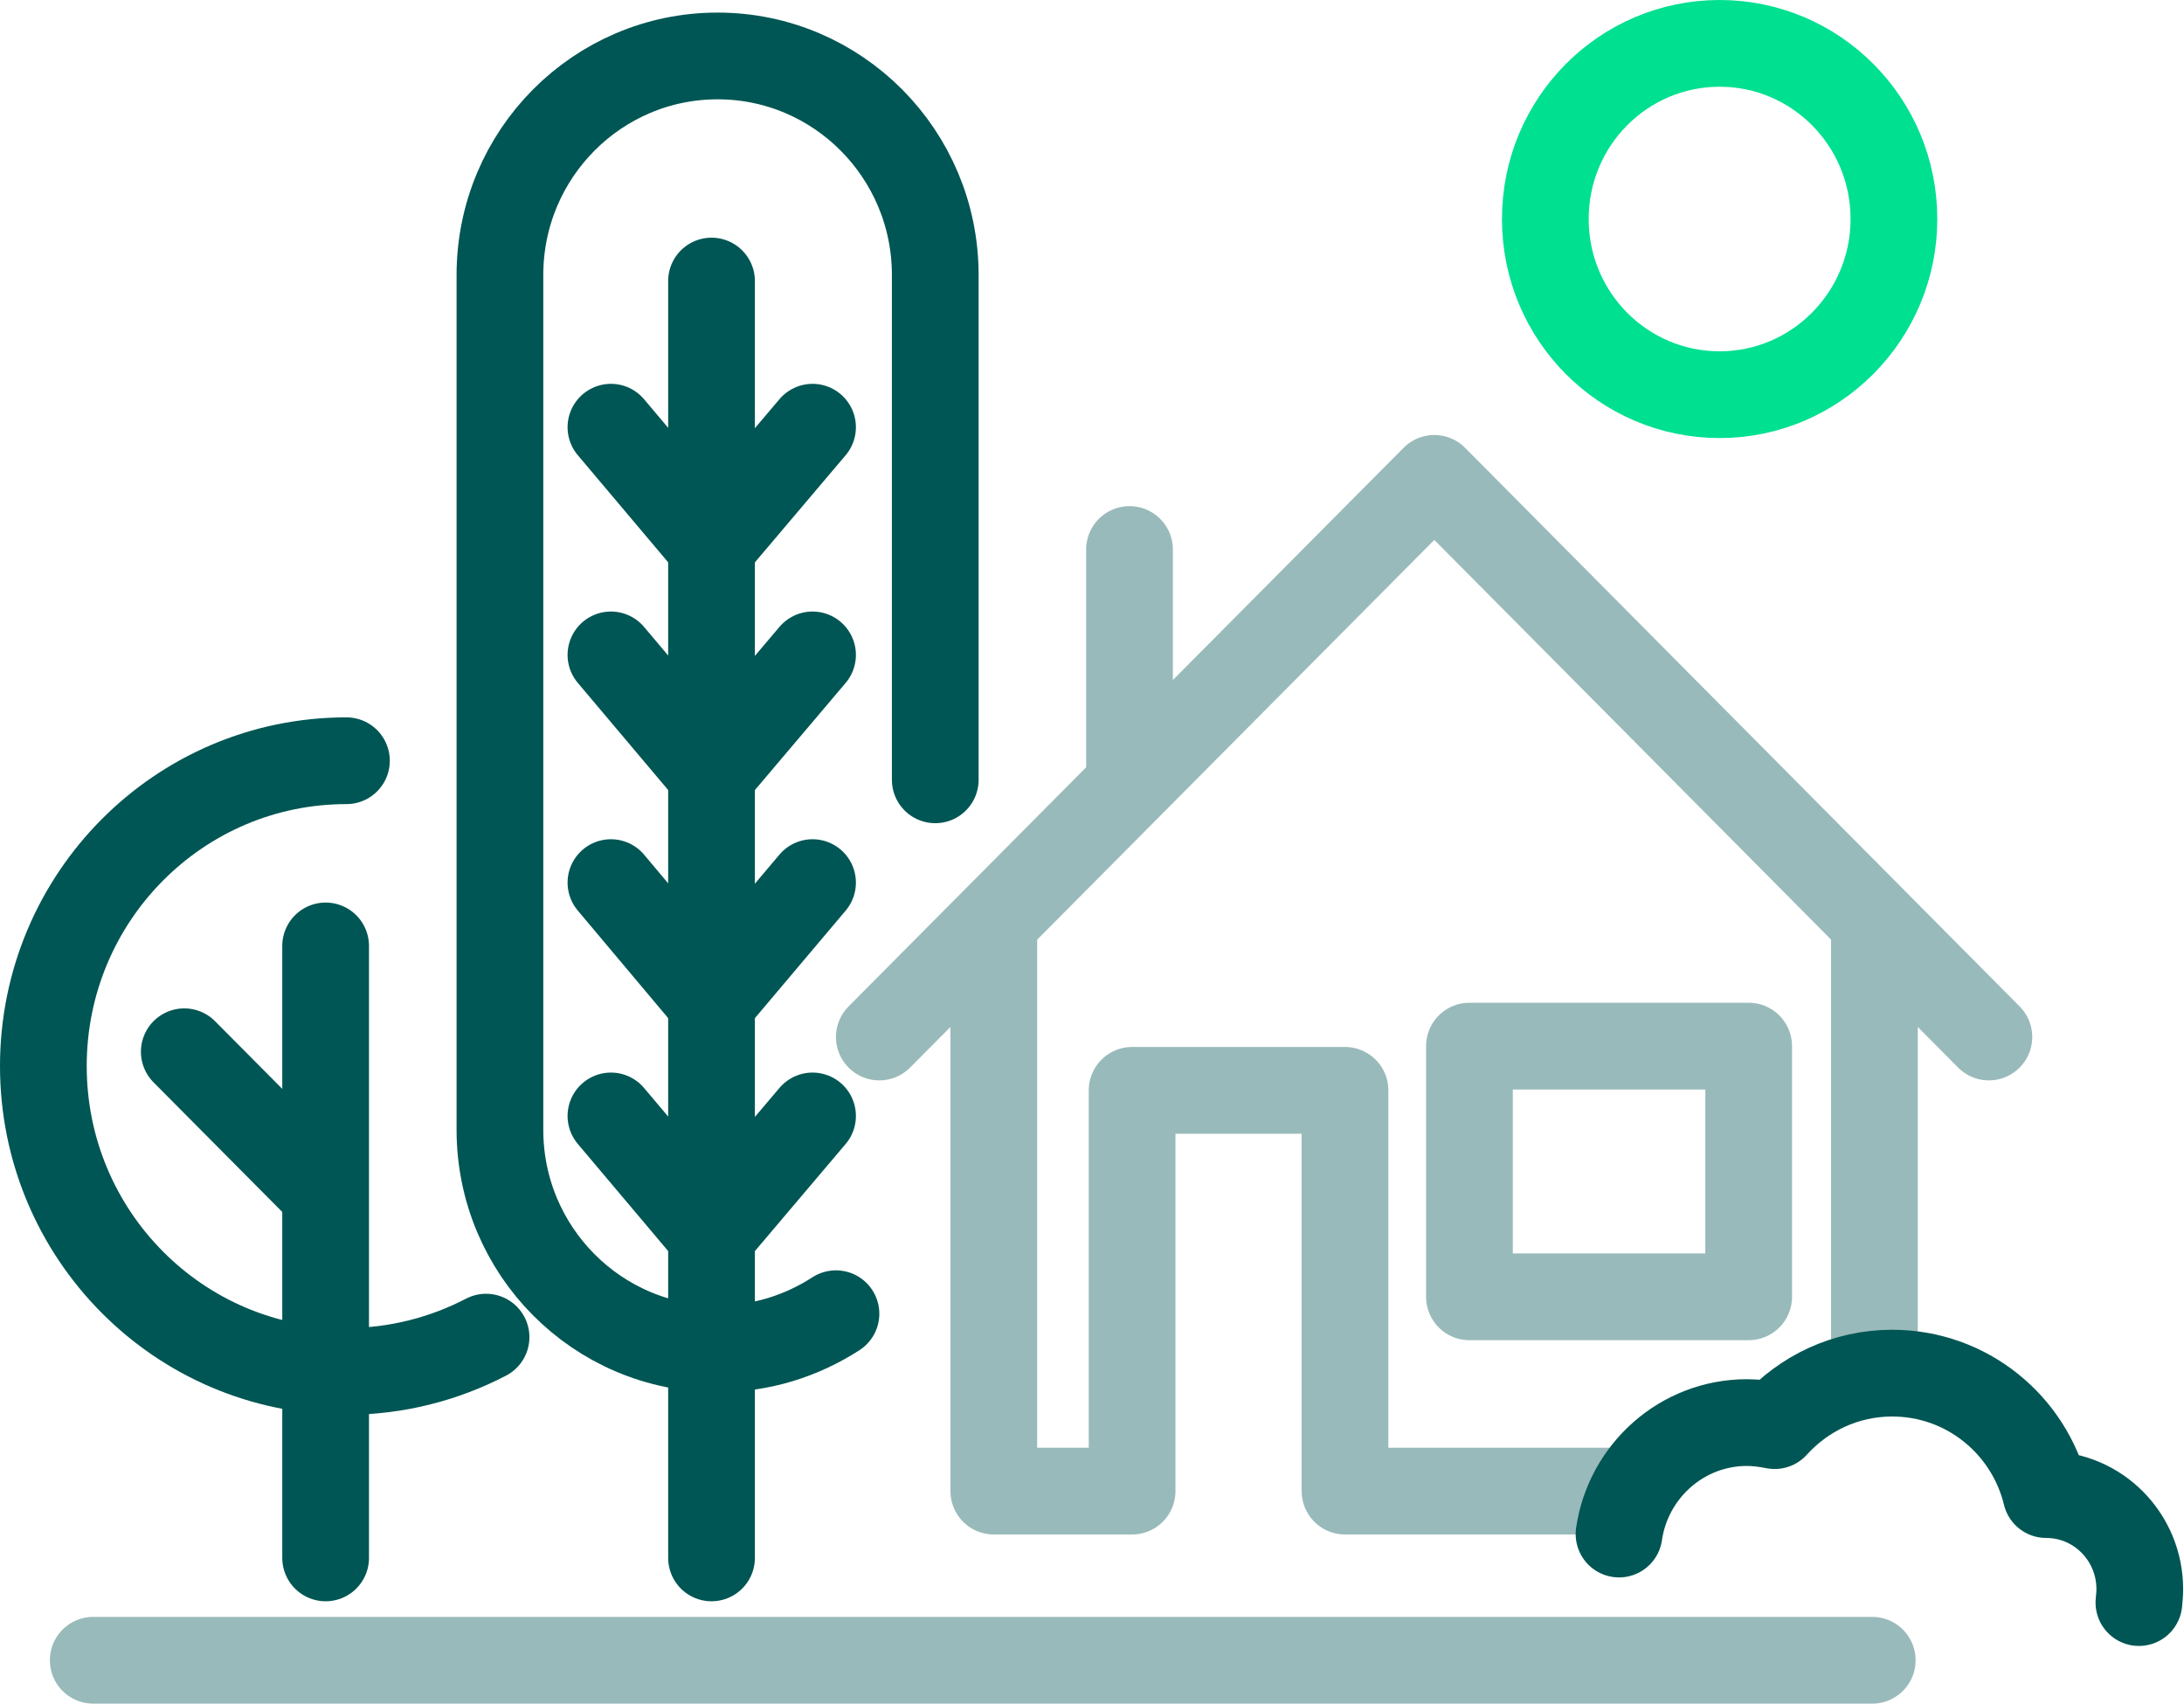
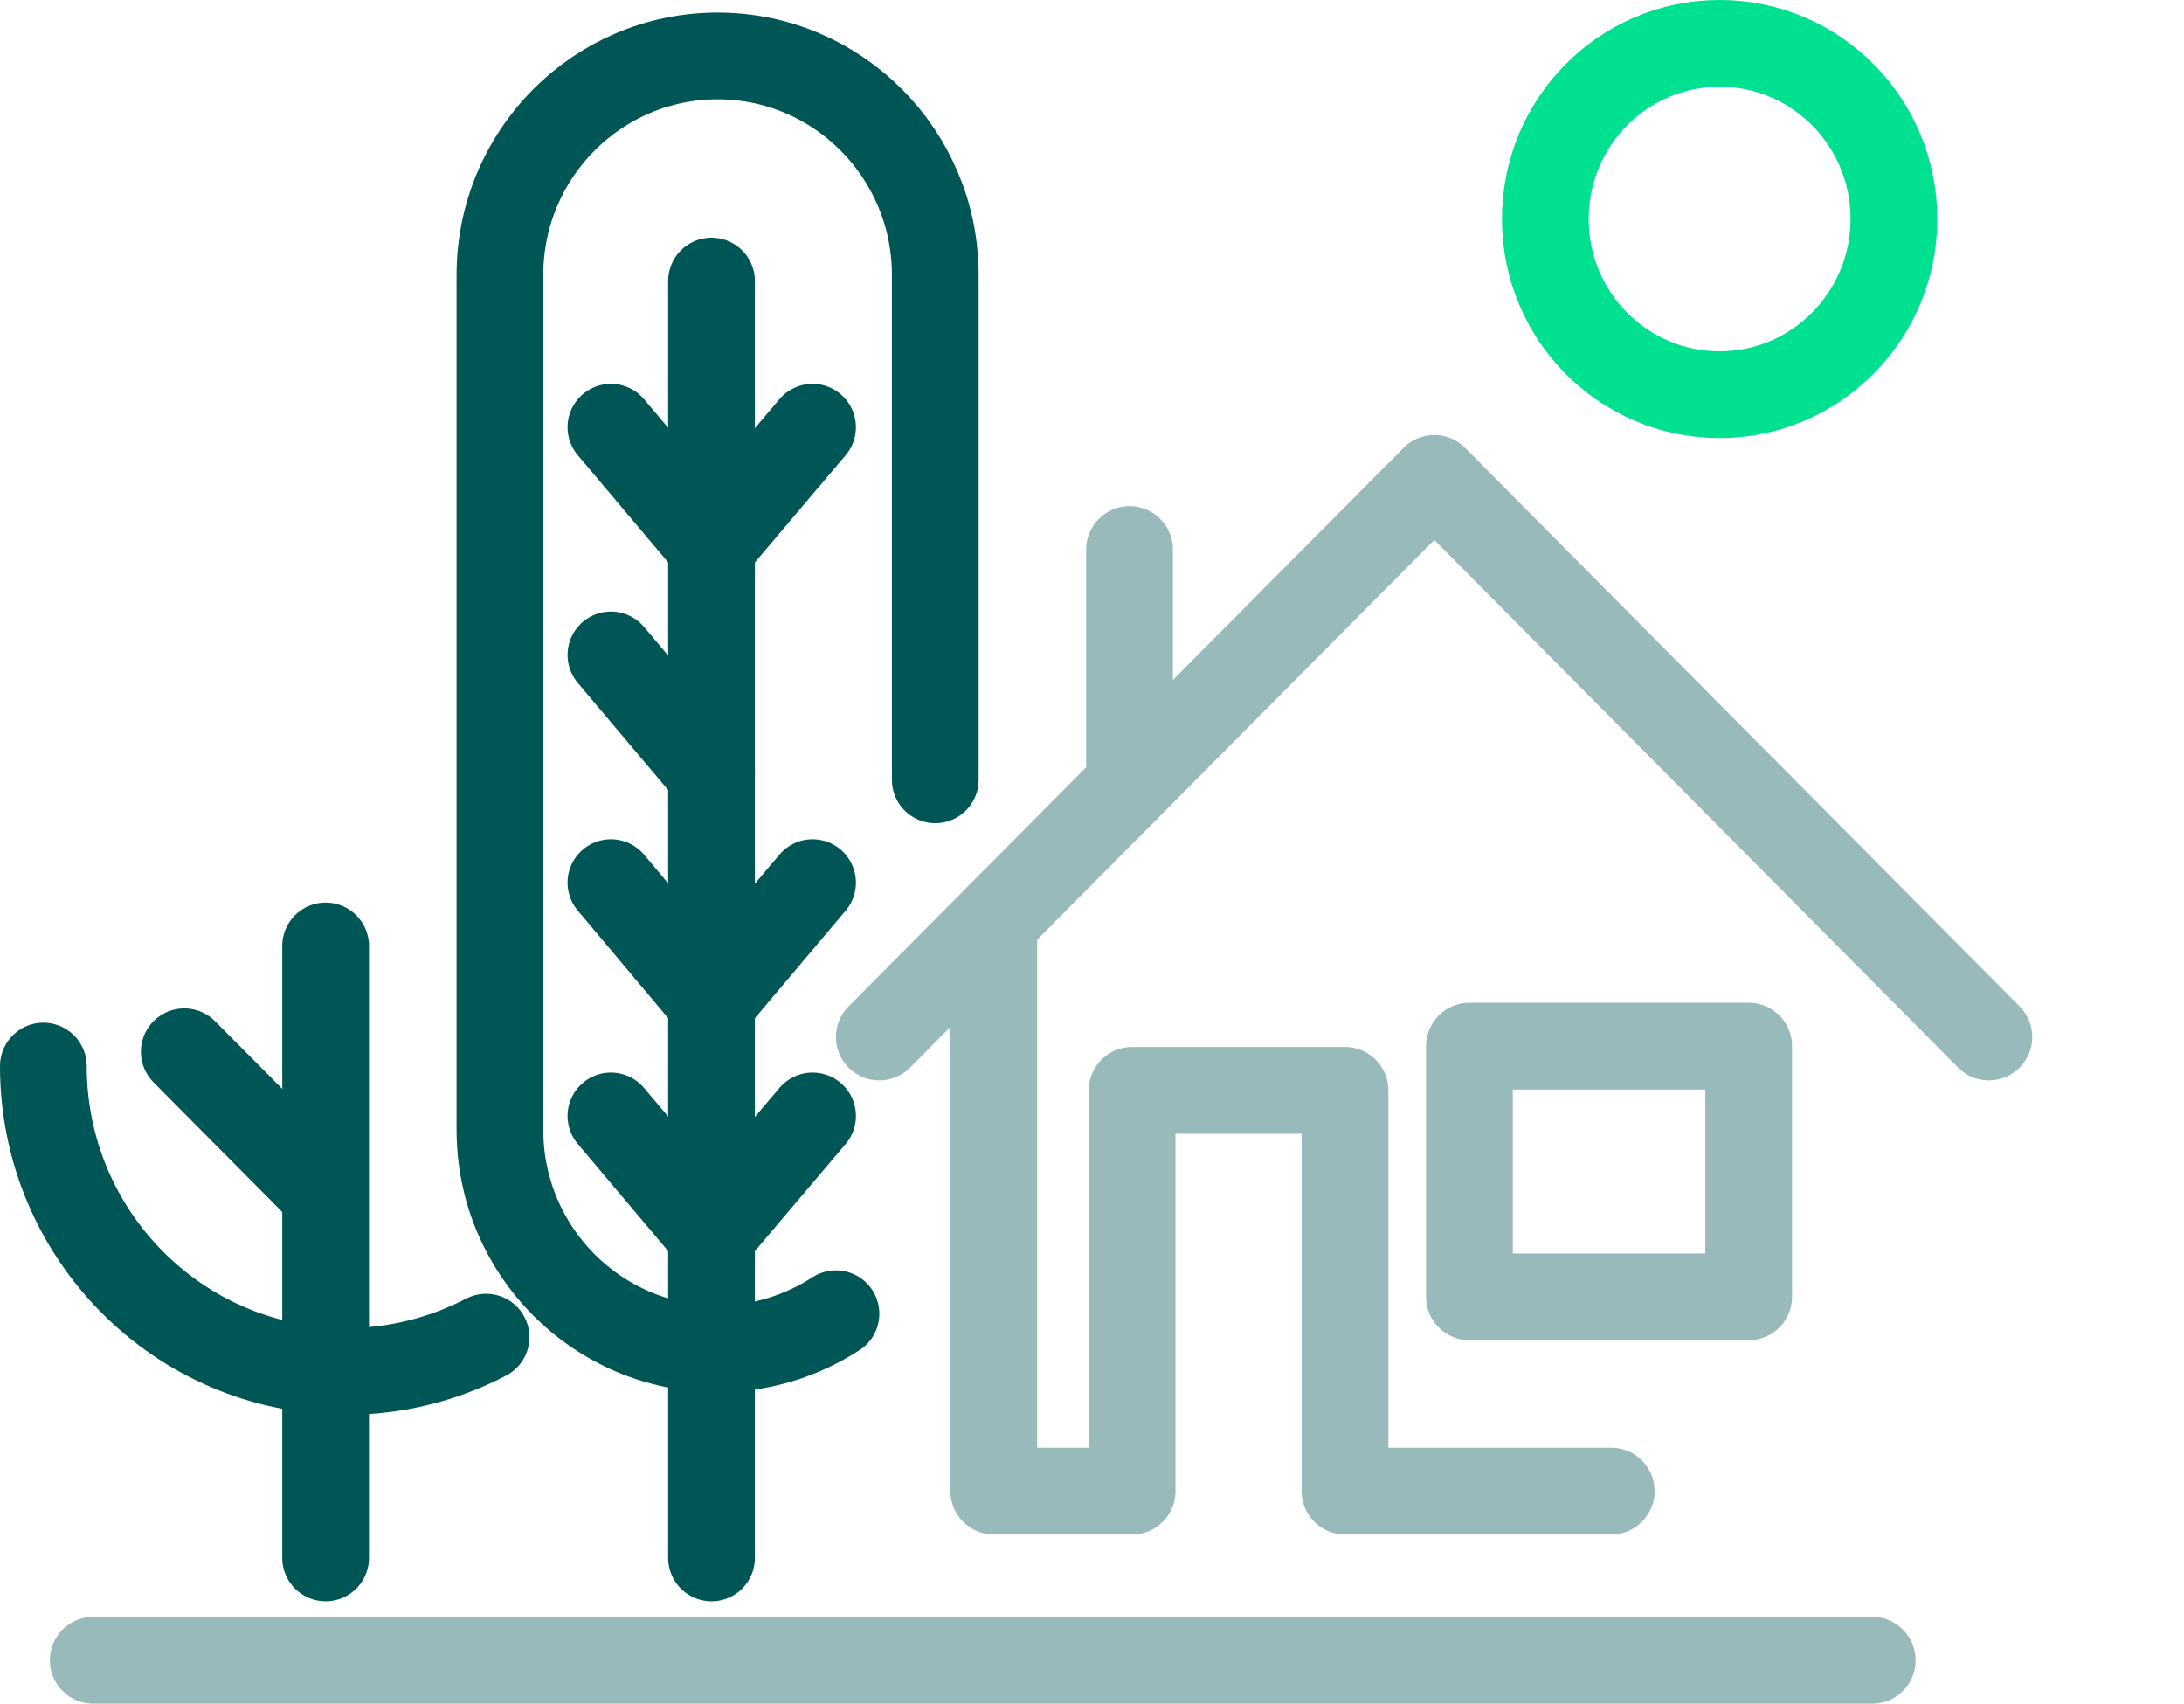
<svg xmlns="http://www.w3.org/2000/svg" id="icon" viewBox="0 0 50.37 39.28">
  <defs>
    <style>.cls-1{stroke:#005654;}.cls-1,.cls-2,.cls-3{fill:none;stroke-linecap:round;stroke-linejoin:round;stroke-width:2px;}.cls-2{stroke:#00e091;}.cls-3{stroke:#99baba;}</style>
  </defs>
  <line class="cls-3" x1="43.18" y1="38.28" x2="2.15" y2="38.28" />
-   <path class="cls-1" d="M11.21,30.83c-.96,.5-2.06,.79-3.22,.79-3.86,0-6.99-3.15-6.99-7.04s3.13-7.04,6.99-7.04" />
+   <path class="cls-1" d="M11.21,30.83c-.96,.5-2.06,.79-3.22,.79-3.86,0-6.99-3.15-6.99-7.04" />
  <g>
    <line class="cls-1" x1="7.51" y1="21.81" x2="7.51" y2="35.92" />
    <line class="cls-1" x1="7.28" y1="27.3" x2="4.25" y2="24.25" />
  </g>
  <path class="cls-1" d="M19.28,30.29c-.79,.51-1.72,.81-2.73,.81h0c-2.77,0-5.02-2.26-5.02-5.05V6.34c0-2.79,2.25-5.05,5.02-5.05h0c2.77,0,5.02,2.26,5.02,5.05v11.64" />
  <g>
    <line class="cls-1" x1="16.41" y1="6.48" x2="16.41" y2="35.92" />
    <line class="cls-1" x1="16.41" y1="28.48" x2="18.74" y2="25.73" />
    <line class="cls-1" x1="16.41" y1="28.48" x2="14.09" y2="25.73" />
    <line class="cls-1" x1="16.41" y1="23.11" x2="18.74" y2="20.35" />
    <line class="cls-1" x1="16.41" y1="23.11" x2="14.09" y2="20.35" />
-     <line class="cls-1" x1="16.41" y1="17.85" x2="18.74" y2="15.1" />
    <line class="cls-1" x1="16.41" y1="17.85" x2="14.09" y2="15.1" />
    <line class="cls-1" x1="16.41" y1="12.6" x2="18.74" y2="9.85" />
    <line class="cls-1" x1="16.41" y1="12.6" x2="14.09" y2="9.85" />
  </g>
  <g>
-     <line class="cls-3" x1="43.23" y1="31.42" x2="43.23" y2="21.58" />
    <polyline class="cls-3" points="22.92 21.58 22.92 34.38 26.11 34.38 26.11 25.14 31.02 25.14 31.02 34.38 37.16 34.38" />
    <line class="cls-3" x1="26.05" y1="12.67" x2="26.05" y2="17.68" />
    <path class="cls-3" d="M40.33,24.12h-6.44v5.78h6.44v-5.78h0Z" />
    <polyline class="cls-3" points="45.87 23.91 33.08 11.03 20.28 23.91" />
  </g>
-   <path class="cls-1" d="M37.34,35.37c.21-1.45,1.45-2.57,2.95-2.57,.22,0,.43,.03,.64,.07,.67-.74,1.63-1.21,2.71-1.21,1.72,0,3.16,1.19,3.55,2.8h0c1.2,0,2.16,.98,2.16,2.18,0,.11-.01,.21-.02,.31" />
  <path class="cls-2" d="M43.68,5.05c0,2.23-1.8,4.05-4.02,4.05s-4.02-1.81-4.02-4.05,1.8-4.05,4.02-4.05,4.02,1.81,4.02,4.05Z" />
</svg>